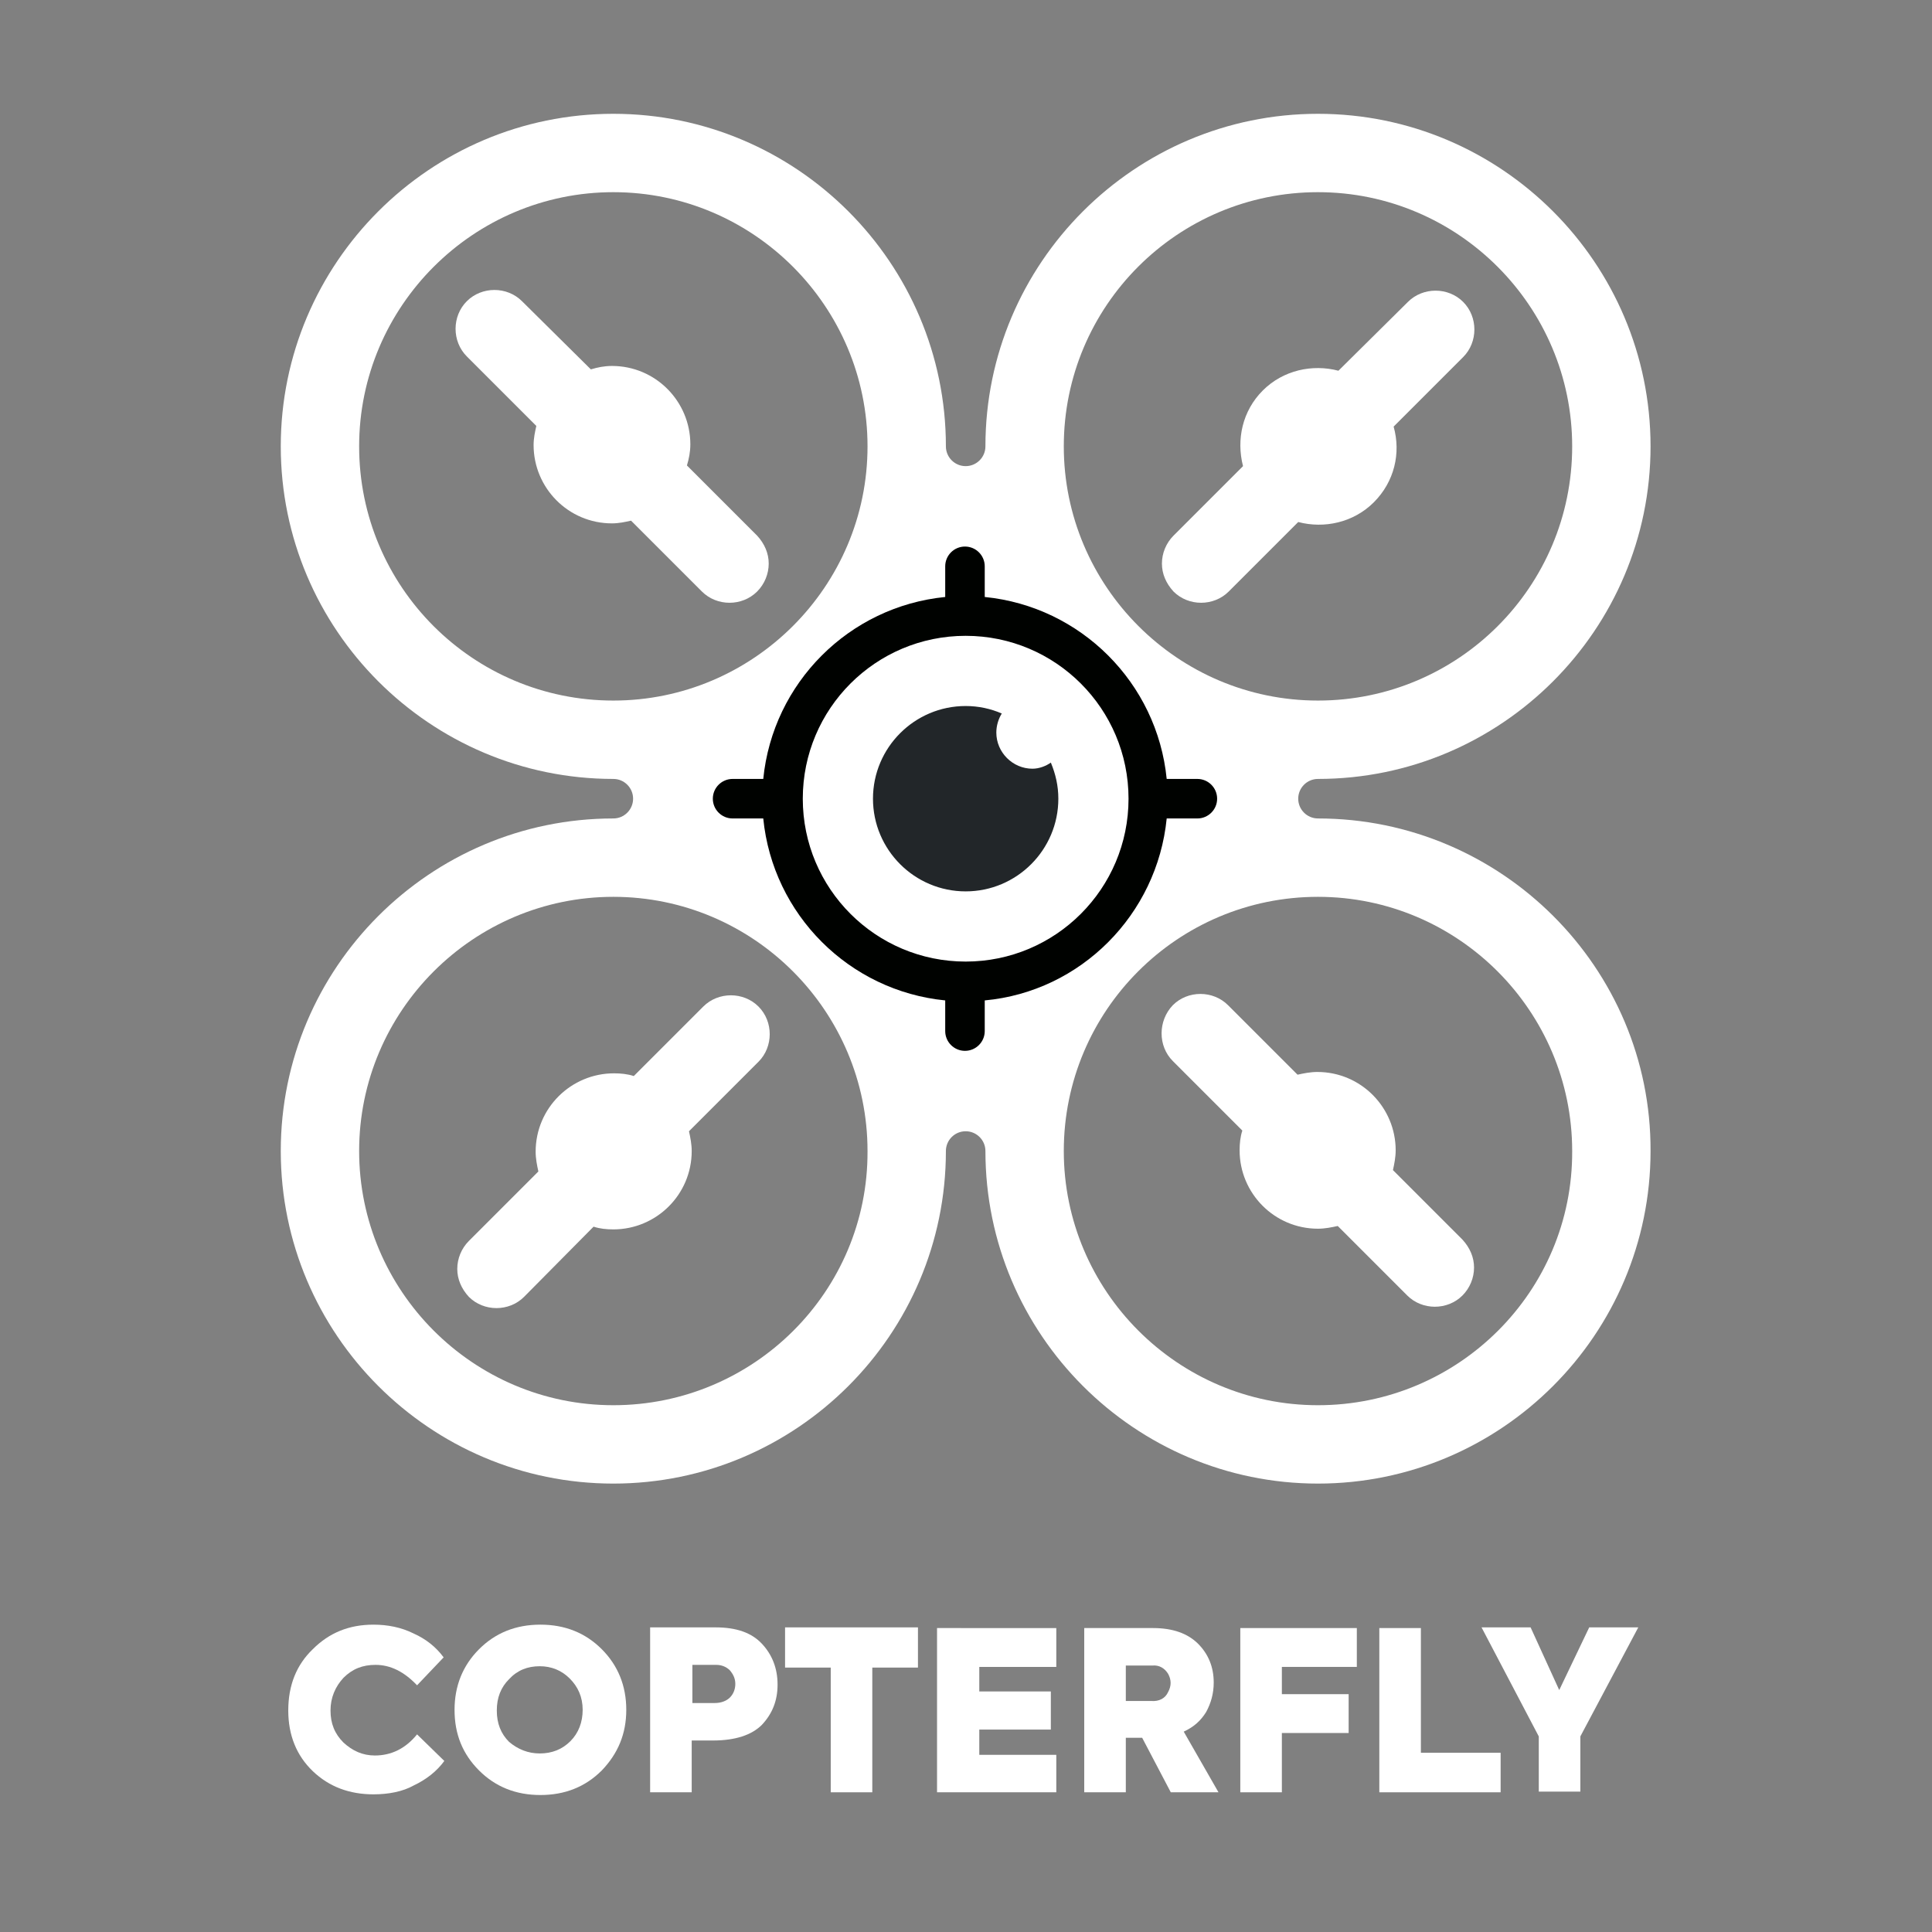
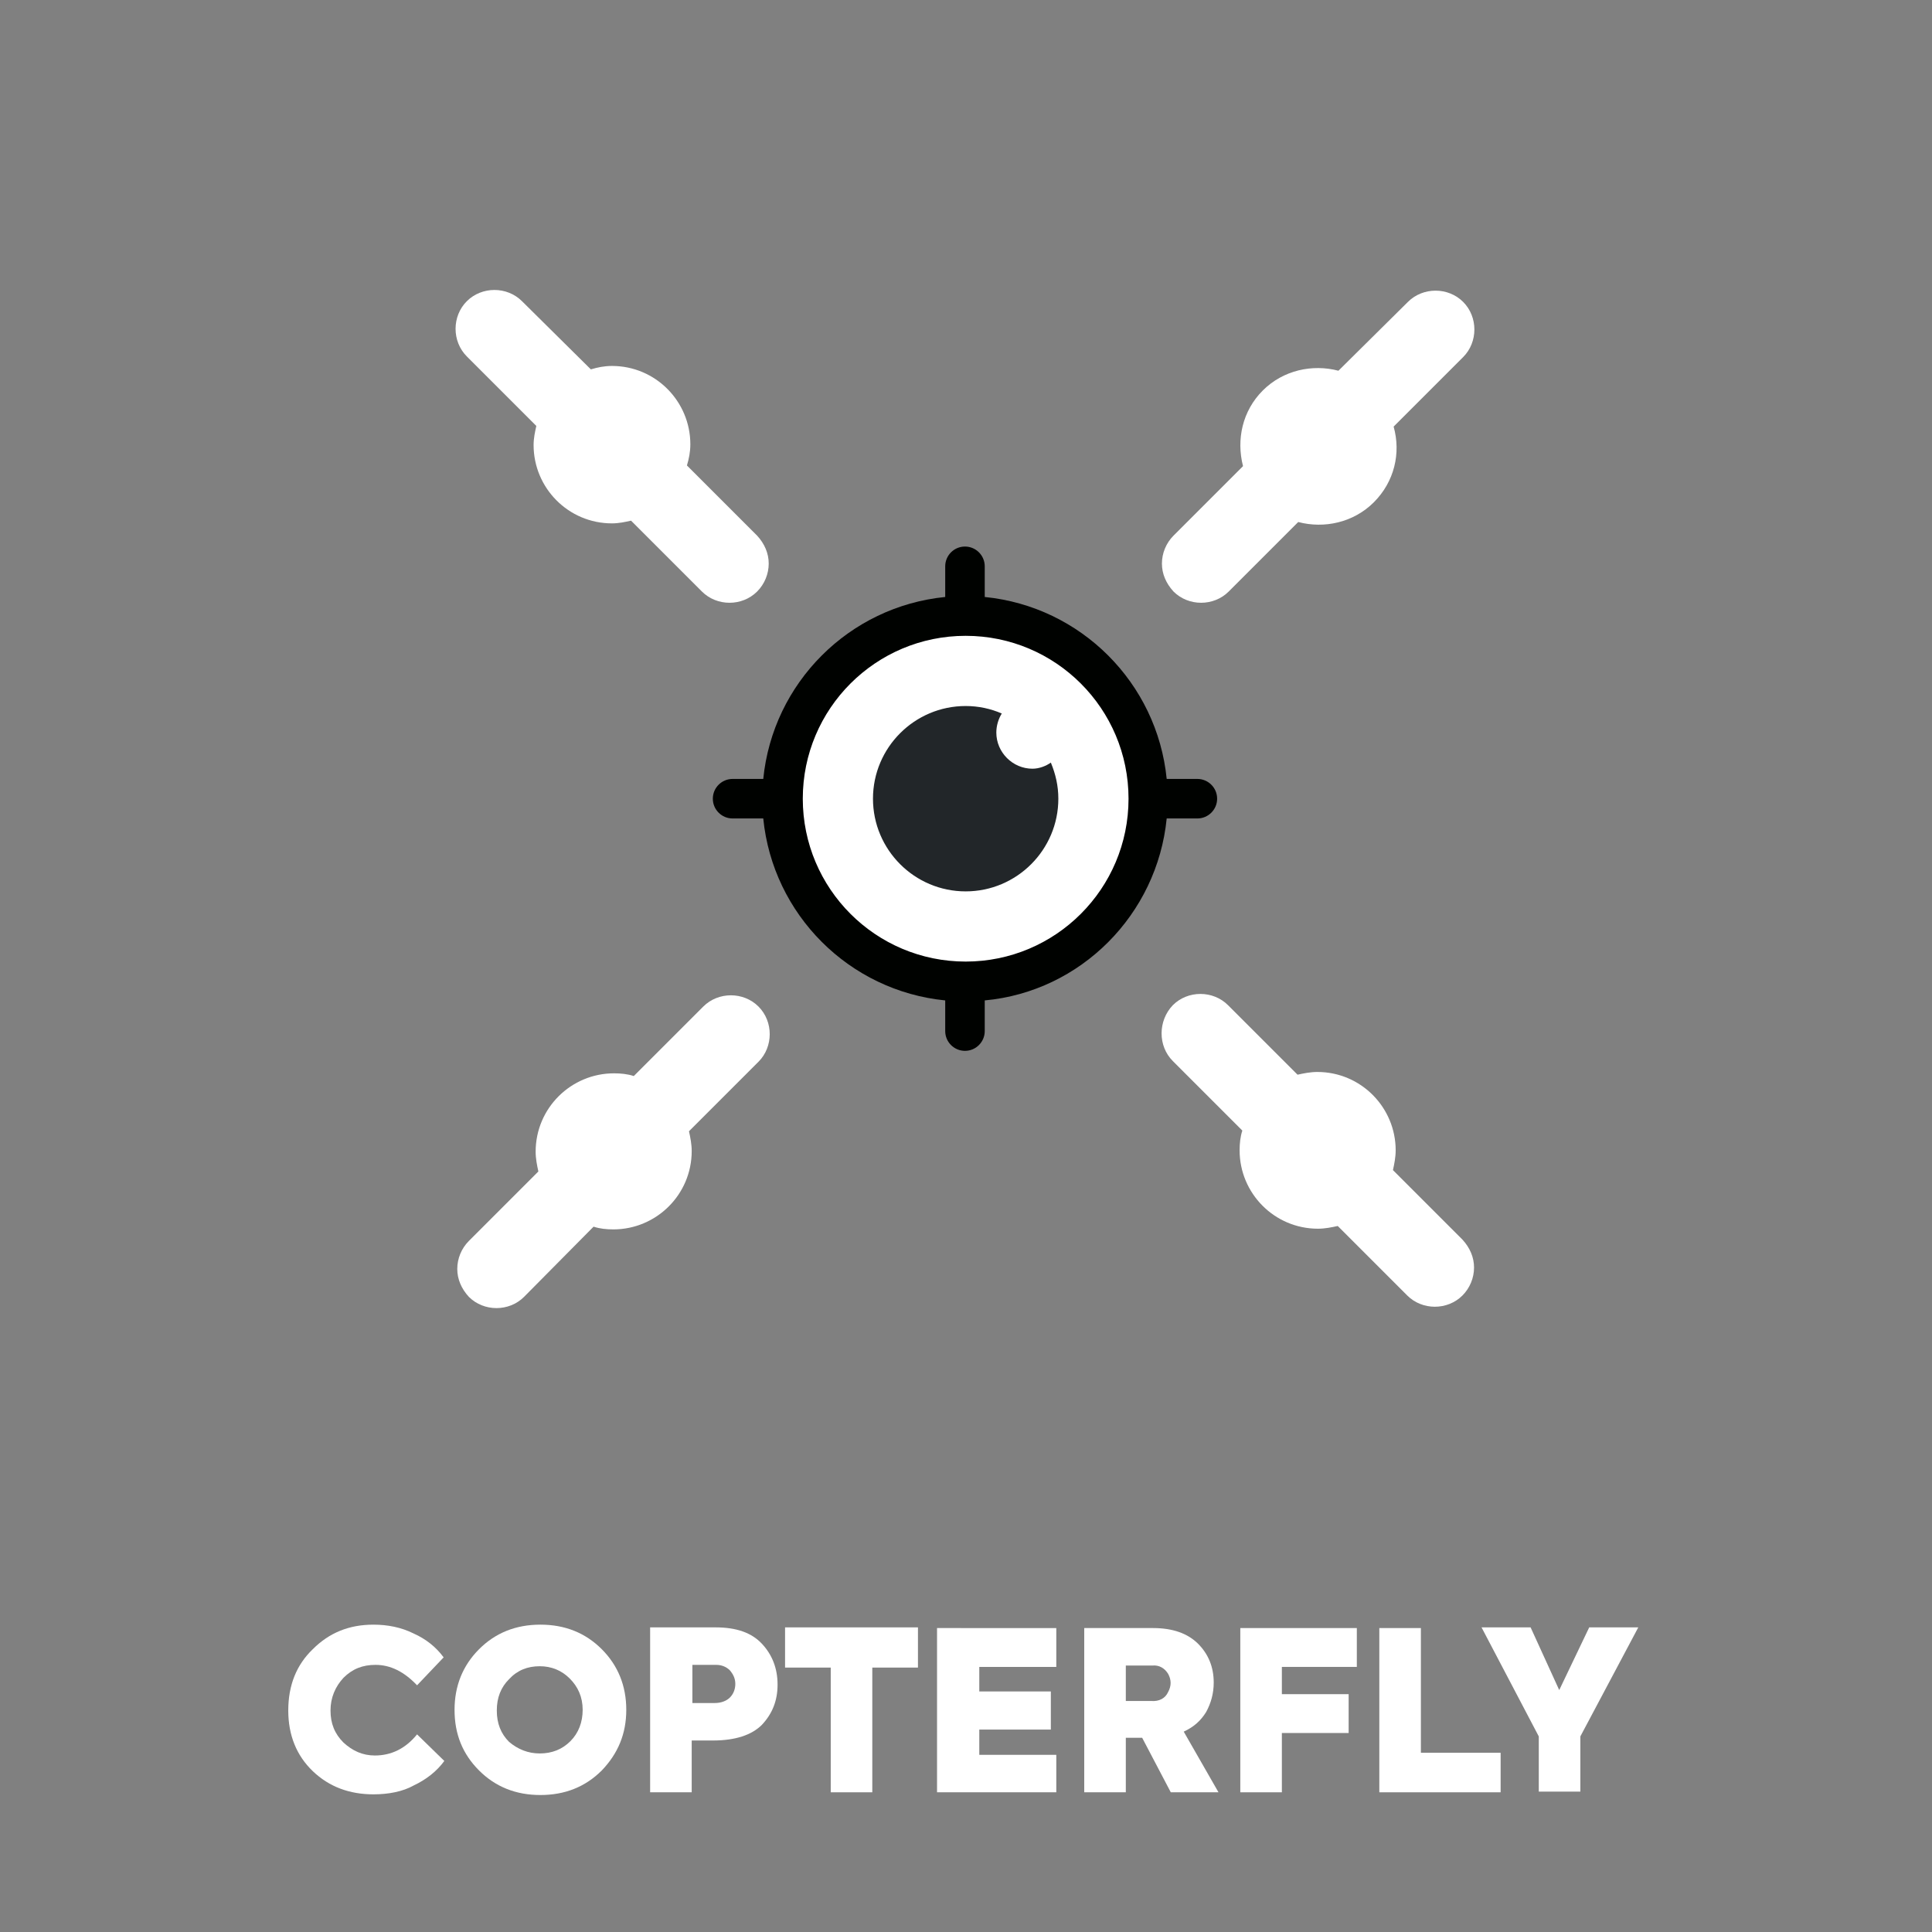
<svg xmlns="http://www.w3.org/2000/svg" x="0px" y="0px" viewBox="0 0 283.5 283.5" style="enable-background:new 0 0 283.5 283.5;" xml:space="preserve">
  <rect x="0" y="0" width="283.5" height="283.5" fill="#808080" stroke="none" />
  <style type="text/css"> .st0{fill:#FFFFFF;} .st1{fill:#222629;} .st2{fill:#000200;} </style>
  <g id="Layer_1">
    <g>
-       <path class="st0" d="M193.4,120.1c-1.6,0-2.9-1.3-2.9-2.9c0-1.6,1.3-2.9,2.9-2.9c26.9,0,48.8-21.9,48.8-48.8 c0-26.9-21.9-48.8-48.8-48.8c-26.9,0-48.8,21.9-48.8,48.8c0,1.6-1.3,2.9-2.9,2.9c-1.6,0-2.9-1.3-2.9-2.9 c0-26.9-21.9-48.8-48.8-48.8c-26.9,0-48.8,21.9-48.8,48.8c0,26.9,21.9,48.8,48.8,48.8c1.6,0,2.9,1.3,2.9,2.9 c0,1.6-1.3,2.9-2.9,2.9c-26.9,0-48.8,21.9-48.8,48.8c0,26.9,21.9,48.8,48.8,48.8c26.9,0,48.8-21.9,48.8-48.8 c0-1.6,1.3-2.9,2.9-2.9c1.6,0,2.9,1.3,2.9,2.9c0,26.9,21.9,48.8,48.8,48.8c26.9,0,48.8-21.9,48.8-48.8 C242.3,142,220.3,120.1,193.4,120.1z M193.4,28.2c20.6,0,37.3,16.8,37.3,37.3c0,20.6-16.7,37.3-37.3,37.3 c-20.6,0-37.3-16.8-37.3-37.3C156.1,44.9,172.8,28.2,193.4,28.2z M52.7,65.5c0-20.6,16.8-37.3,37.3-37.3 c20.6,0,37.3,16.8,37.3,37.3c0,20.6-16.8,37.3-37.3,37.3C69.4,102.8,52.7,86.1,52.7,65.5z M90,206.2c-20.6,0-37.3-16.8-37.3-37.3 c0-20.6,16.8-37.3,37.3-37.3c20.6,0,37.3,16.8,37.3,37.3C127.4,189.5,110.6,206.2,90,206.2z M193.4,206.2 c-20.6,0-37.3-16.8-37.3-37.3c0-20.6,16.7-37.3,37.3-37.3c20.6,0,37.3,16.8,37.3,37.3C230.8,189.5,214,206.2,193.4,206.2z" />
      <g>
        <path class="st0" d="M172.1,155.7l10.2,10.2c-0.3,0.9-0.4,1.9-0.4,2.9c0,6.3,5.1,11.5,11.5,11.5c1,0,2-0.2,2.9-0.4l10.2,10.2 c2.2,2.2,5.9,2.2,8.1,0c1.1-1.1,1.7-2.6,1.7-4.1c0-1.5-0.6-2.9-1.7-4.1l-10.2-10.2c0.2-0.9,0.4-1.9,0.4-2.9 c0-6.3-5.1-11.5-11.5-11.5c-1,0-2,0.2-2.9,0.4l-10.2-10.2c-2.2-2.2-5.9-2.2-8.1,0C169.9,149.8,169.9,153.5,172.1,155.7z" />
        <path class="st0" d="M87.1,180c0.9,0.3,1.9,0.4,2.9,0.4c6.3,0,11.5-5.1,11.5-11.5c0-1-0.2-2-0.4-2.9l10.2-10.2 c2.2-2.2,2.2-5.9,0-8.1c-2.2-2.2-5.9-2.2-8.1,0l-10.2,10.2c-0.9-0.3-1.9-0.4-2.9-0.4c-6.3,0-11.5,5.1-11.5,11.5 c0,1,0.2,2,0.4,2.9l-10.2,10.2c-1.1,1.1-1.7,2.6-1.7,4.1c0,1.5,0.6,2.9,1.7,4.1c2.2,2.2,5.9,2.2,8.1,0L87.1,180z" />
        <path class="st0" d="M196.4,54.4c-3.8-1-8.1-0.1-11.1,2.9c-3,3-3.9,7.2-2.9,11.1l-10.2,10.2c-1.1,1.1-1.7,2.6-1.7,4.1 c0,1.5,0.6,2.9,1.7,4.1c2.2,2.2,5.9,2.2,8.1,0l10.2-10.2c3.8,1,8.1,0.1,11.1-2.9c3-3,4-7.2,2.9-11.1l10.2-10.2 c2.2-2.2,2.2-5.9,0-8.1c-2.2-2.2-5.9-2.2-8.1,0L196.4,54.4z" />
        <path class="st0" d="M112.8,82.7c0-1.5-0.6-2.9-1.7-4.1l-10.3-10.3c0.3-1,0.5-2,0.5-3.1c0-6.3-5.1-11.5-11.5-11.5 c-1.1,0-2.1,0.2-3.1,0.5L76.6,44.2c-2.2-2.2-5.9-2.2-8.1,0c-2.2,2.2-2.2,5.9,0,8.1l10.2,10.2c-0.2,0.9-0.4,1.8-0.4,2.8 c0,6.3,5.1,11.5,11.5,11.5c1,0,1.9-0.2,2.8-0.4L103,86.8c2.2,2.2,5.9,2.2,8.1,0C112.2,85.7,112.8,84.2,112.8,82.7z" />
      </g>
      <path class="st0" d="M141.7,144c-14.8,0-26.8-12-26.8-26.8c0-14.8,12-26.8,26.8-26.8c14.8,0,26.8,12,26.8,26.8 C168.5,132,156.5,144,141.7,144z" />
      <g>
        <path class="st1" d="M151.5,112.8c-2.9,0-5.3-2.4-5.3-5.3c0-1,0.3-2,0.8-2.8c-1.6-0.7-3.4-1.1-5.3-1.1c-7.5,0-13.6,6.1-13.6,13.6 s6.1,13.6,13.6,13.6c7.5,0,13.6-6.1,13.6-13.6c0-1.9-0.4-3.6-1.1-5.3C153.5,112.4,152.5,112.8,151.5,112.8z" />
      </g>
      <path class="st2" d="M175.7,114.3h-4.5c-1.4-14.1-12.6-25.3-26.7-26.7v-4.5c0-1.6-1.3-2.9-2.9-2.9c-1.6,0-2.9,1.3-2.9,2.9v4.5 c-14.1,1.4-25.3,12.6-26.7,26.7h-4.5c-1.6,0-2.9,1.3-2.9,2.9c0,1.6,1.3,2.9,2.9,2.9h4.5c1.4,14.1,12.6,25.3,26.7,26.7v4.5 c0,1.6,1.3,2.9,2.9,2.9c1.6,0,2.9-1.3,2.9-2.9v-4.5c14.1-1.3,25.3-12.6,26.7-26.7h4.5c1.6,0,2.9-1.3,2.9-2.9 C178.6,115.6,177.3,114.3,175.7,114.3z M141.7,141.1c-13.2,0-23.9-10.7-23.9-23.9s10.7-23.9,23.9-23.9c13.2,0,23.9,10.7,23.9,23.9 S154.9,141.1,141.7,141.1z" />
    </g>
    <g>
      <path class="st0" d="M54.8,263.3c-3.5,0-6.5-1.1-8.9-3.4c-2.4-2.3-3.6-5.3-3.6-8.9c0-3.7,1.2-6.7,3.6-9c2.4-2.4,5.3-3.6,8.9-3.6 c2.1,0,4.1,0.4,5.9,1.3c1.8,0.8,3.3,2,4.4,3.5l-3.9,4.1c-1.9-2-3.9-3-6.1-3c-1.9,0-3.4,0.6-4.7,1.9c-1.2,1.3-1.9,2.9-1.9,4.8 c0,1.9,0.6,3.4,1.9,4.7c1.3,1.2,2.8,1.9,4.6,1.9c2.4,0,4.5-1,6.2-3.1l4,3.9c-1.1,1.5-2.6,2.7-4.5,3.6 C59.1,262.9,57,263.3,54.8,263.3z" />
      <path class="st0" d="M79.3,263.4c-3.6,0-6.6-1.2-9-3.6c-2.4-2.4-3.6-5.3-3.6-8.9c0-3.5,1.2-6.5,3.6-8.9c2.4-2.4,5.4-3.6,9-3.6 c3.6,0,6.6,1.2,9,3.6s3.6,5.4,3.6,8.9c0,3.5-1.2,6.4-3.6,8.9C85.9,262.2,82.9,263.4,79.3,263.4z M79.2,257.3 c1.8,0,3.3-0.6,4.5-1.8c1.2-1.2,1.8-2.8,1.8-4.6c0-1.9-0.7-3.4-1.9-4.6c-1.2-1.2-2.7-1.8-4.4-1.8c-1.8,0-3.3,0.6-4.5,1.9 c-1.2,1.2-1.8,2.7-1.8,4.6c0,1.9,0.6,3.4,1.8,4.6C76,256.7,77.5,257.3,79.2,257.3z" />
      <path class="st0" d="M95.4,238.8h9.6c3.1,0,5.3,0.8,6.8,2.4c1.5,1.6,2.3,3.6,2.3,6c0,2.4-0.8,4.3-2.3,5.9 c-1.5,1.5-3.9,2.3-7.2,2.3h-3.1v7.6h-6.1V238.8z M101.5,249.9h3.4c0.9,0,1.7-0.3,2.2-0.8c0.5-0.5,0.8-1.2,0.8-2 c0-0.8-0.3-1.4-0.8-2c-0.5-0.5-1.2-0.8-2-0.8h-3.5V249.9z" />
      <path class="st0" d="M121.9,263v-18.3h-6.7v-5.9h19.5v5.9H128V263H121.9z" />
      <path class="st0" d="M154.9,263h-17.4v-24.1H155v5.7h-11.3v3.6h10.5v5.6h-10.5v3.7h11.3V263z" />
      <path class="st0" d="M178.8,263h-7l-4.2-8h-2.4v8h-6.1v-24.1h10.1c2.9,0,5.1,0.8,6.6,2.3c1.5,1.5,2.3,3.4,2.3,5.7 c0,1.6-0.4,3-1.1,4.3c-0.8,1.3-1.8,2.2-3.3,2.9L178.8,263z M169.1,244.4h-3.9v5.2h3.7c1.2,0.1,2.1-0.4,2.5-1.3 c0.5-0.9,0.5-1.8,0-2.7C170.9,244.8,170.1,244.3,169.1,244.4z" />
      <path class="st0" d="M188.1,263H182v-24.1h17.1v5.7h-11v4h9.8v5.7h-9.8V263z" />
      <path class="st0" d="M220.3,263h-17.9v-24.1h6.1v18.3h11.7V263z" />
      <path class="st0" d="M233.2,238.8h7.2l-8.5,16v8.1h-6.1v-8.1l-8.4-16h7.2l4.2,9.2L233.2,238.8z" />
    </g>
  </g>
  <g id="Слой_2"> </g>
</svg>